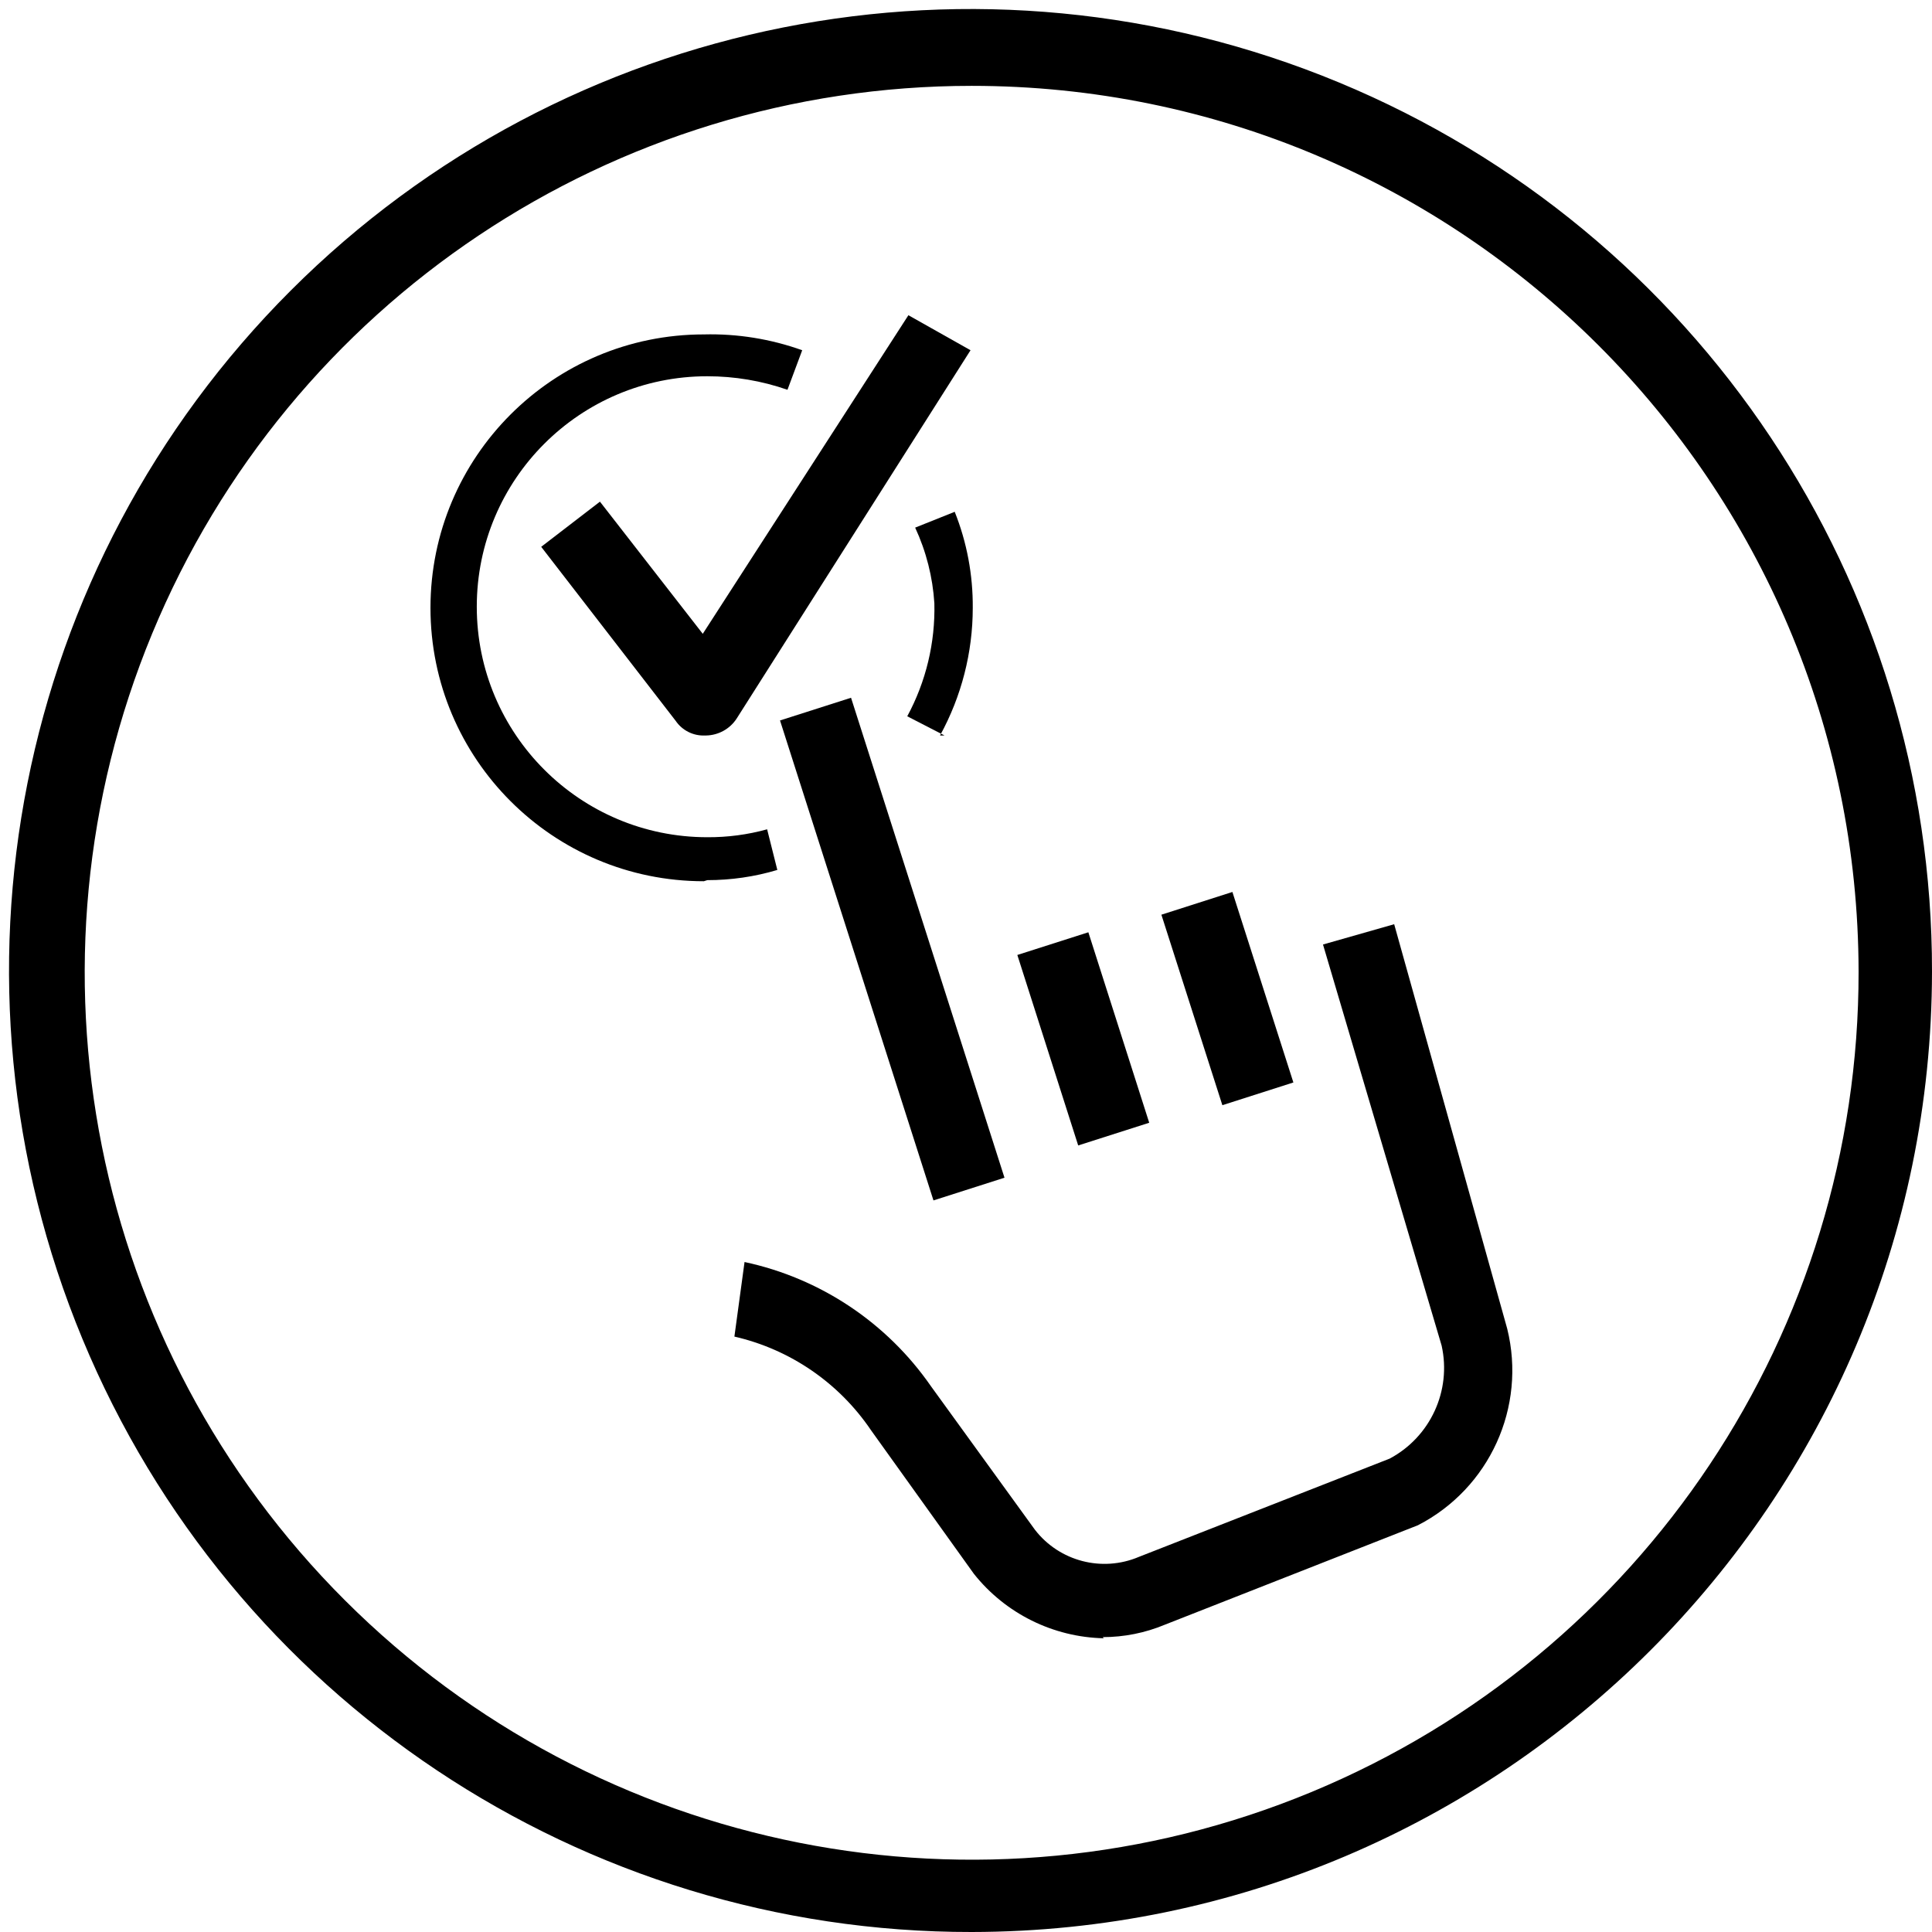
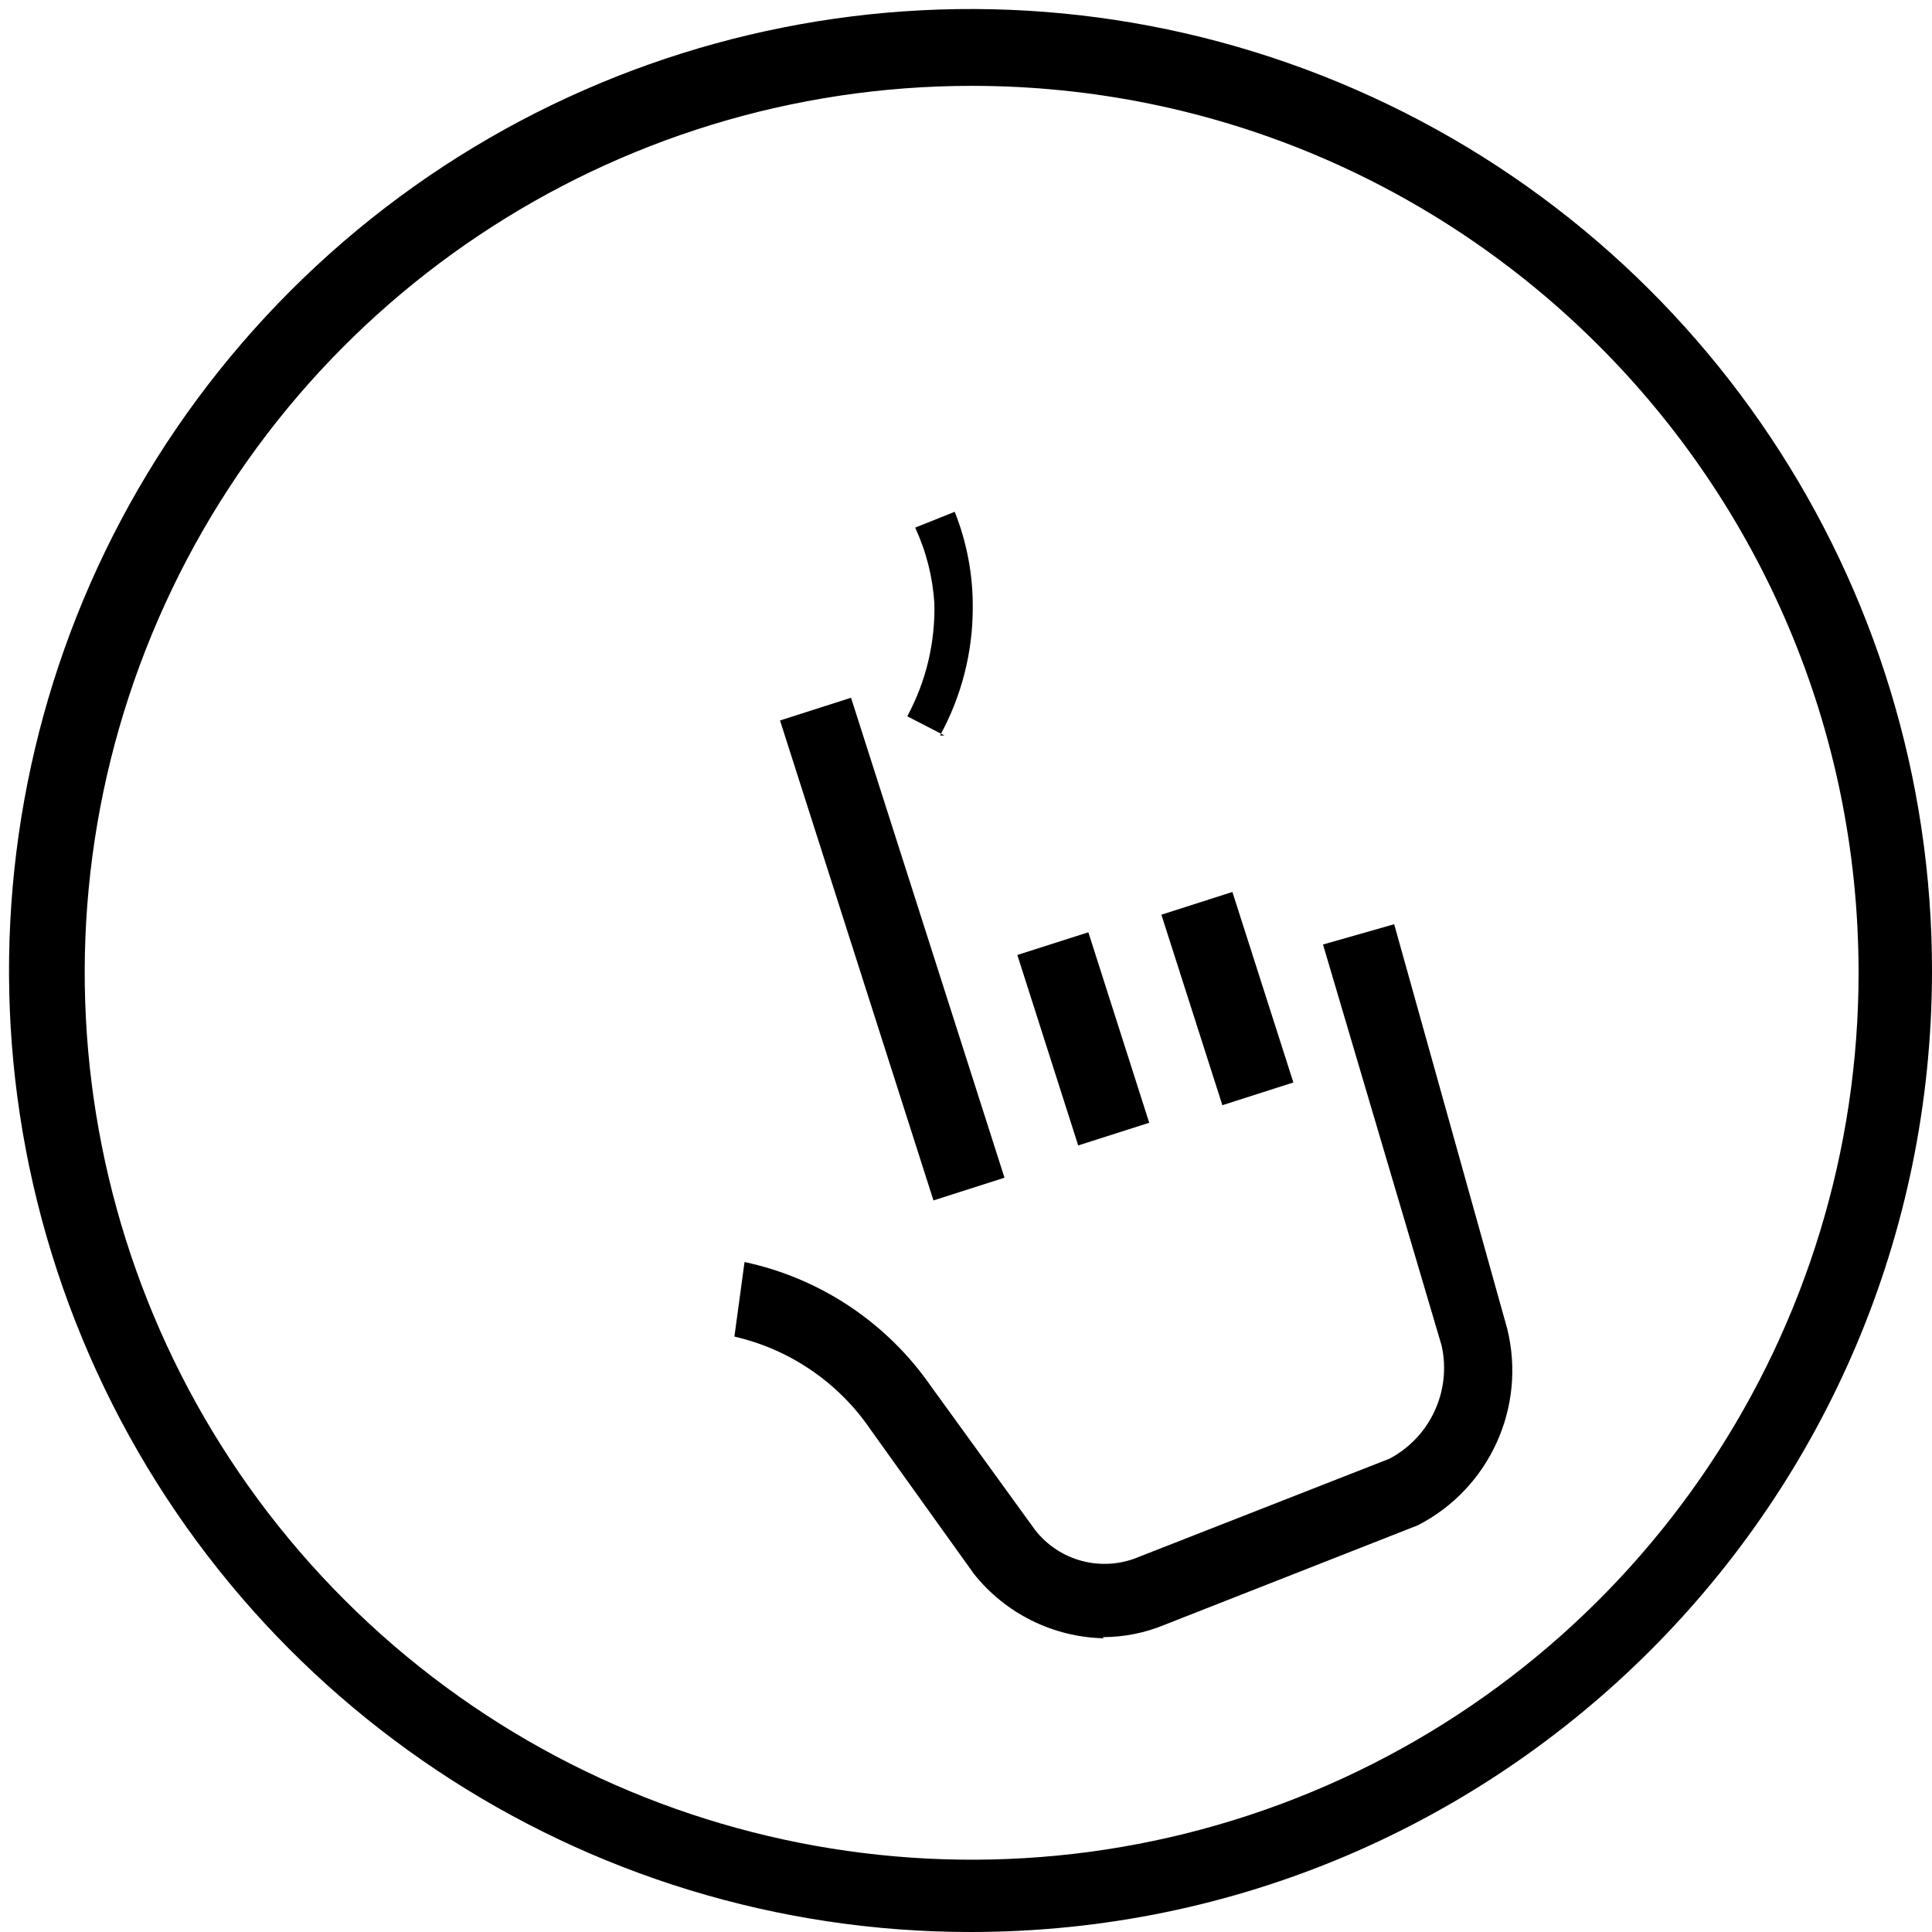
<svg xmlns="http://www.w3.org/2000/svg" width="32px" height="32px" viewBox="0 0 32 32" version="1.1">
  <title>dish-quickselect-icon</title>
  <g id="Desktop" stroke="none" stroke-width="1" fill="none" fill-rule="evenodd">
    <g id="Group" fill="#000000" fill-rule="nonzero">
      <g id="dish-quickselect-icon">
-         <path d="M11.677,12.182 C11.484,12.191 11.3,12.099 11.191,11.939 L8.964,9.057 L9.937,8.309 L11.64,10.498 L15.046,5.221 L16.075,5.801 L12.201,11.902 C12.09,12.073 11.9,12.178 11.696,12.182 L11.696,12.182" id="Path" />
        <path d="M15.644,12.182 L15.027,11.864 C15.337,11.29 15.492,10.645 15.476,9.993 C15.449,9.559 15.341,9.134 15.158,8.739 L15.813,8.477 C16.015,8.983 16.116,9.523 16.112,10.068 C16.112,10.807 15.925,11.534 15.57,12.182" id="Path" />
-         <path d="M11.658,14.596 C9.157,14.596 7.13,12.569 7.13,10.068 C7.13,7.567 9.157,5.539 11.658,5.539 C12.213,5.525 12.765,5.614 13.287,5.801 L13.043,6.456 C12.616,6.307 12.167,6.232 11.715,6.232 C9.606,6.232 7.897,7.941 7.897,10.049 C7.897,12.157 9.606,13.867 11.715,13.867 C12.05,13.869 12.384,13.825 12.706,13.736 L12.875,14.409 C12.498,14.522 12.107,14.578 11.715,14.578" id="Path" />
        <polygon id="Rectangle" transform="translate(14.778, 15.72) rotate(-17.73) translate(-14.778, -15.72) " points="14.161 11.547 15.396 11.547 15.396 19.893 14.161 19.893" />
        <polygon id="Rectangle" transform="translate(17.942, 17.207) rotate(-17.72) translate(-17.942, -17.207) " points="17.325 15.551 18.56 15.551 18.56 18.863 17.325 18.863" />
        <polygon id="Rectangle" transform="translate(20.33, 16.54) rotate(-17.75) translate(-20.33, -16.54) " points="19.712 14.883 20.947 14.883 20.947 18.196 19.712 18.196" />
        <path d="M18.283,27.135 C17.443,27.117 16.654,26.726 16.131,26.068 L14.428,23.691 C13.897,22.905 13.088,22.35 12.164,22.138 L12.332,20.903 C13.586,21.171 14.69,21.907 15.42,22.961 L17.142,25.338 C17.547,25.861 18.254,26.045 18.863,25.787 L23.018,24.159 C23.692,23.799 24.044,23.034 23.878,22.288 L21.913,15.644 L23.092,15.308 L24.964,22.007 C25.285,23.304 24.673,24.652 23.485,25.263 L23.485,25.263 L19.294,26.91 C18.968,27.046 18.618,27.116 18.264,27.116" id="Path" />
        <path d="M16.094,1.422 C10.15,1.422 4.793,5.003 2.52,10.495 C0.247,15.987 1.508,22.306 5.713,26.506 C9.918,30.706 16.239,31.958 21.728,29.679 C27.217,27.399 30.791,22.037 30.784,16.094 C30.773,7.988 24.199,1.422 16.094,1.422 M16.094,32 C9.649,32.008 3.835,28.13 1.366,22.178 C-1.104,16.225 0.257,9.371 4.814,4.814 C9.371,0.257 16.225,-1.104 22.178,1.366 C28.13,3.835 32.008,9.649 32,16.094 C31.99,24.874 24.874,31.99 16.094,32" id="Shape" />
      </g>
    </g>
  </g>
</svg>